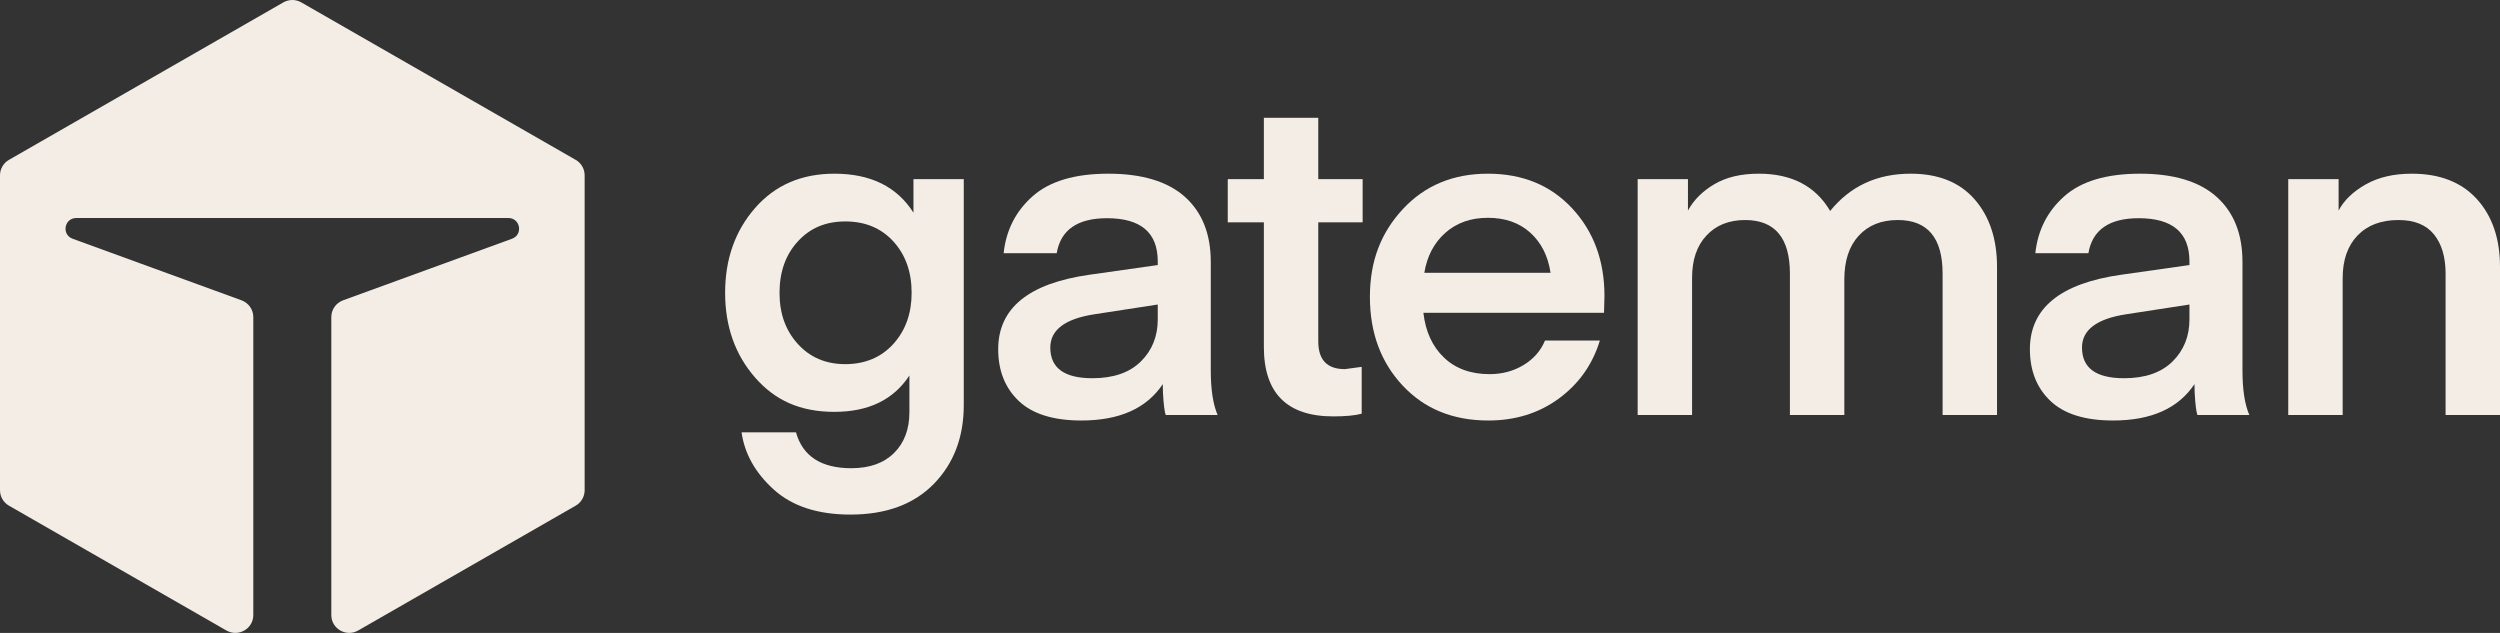
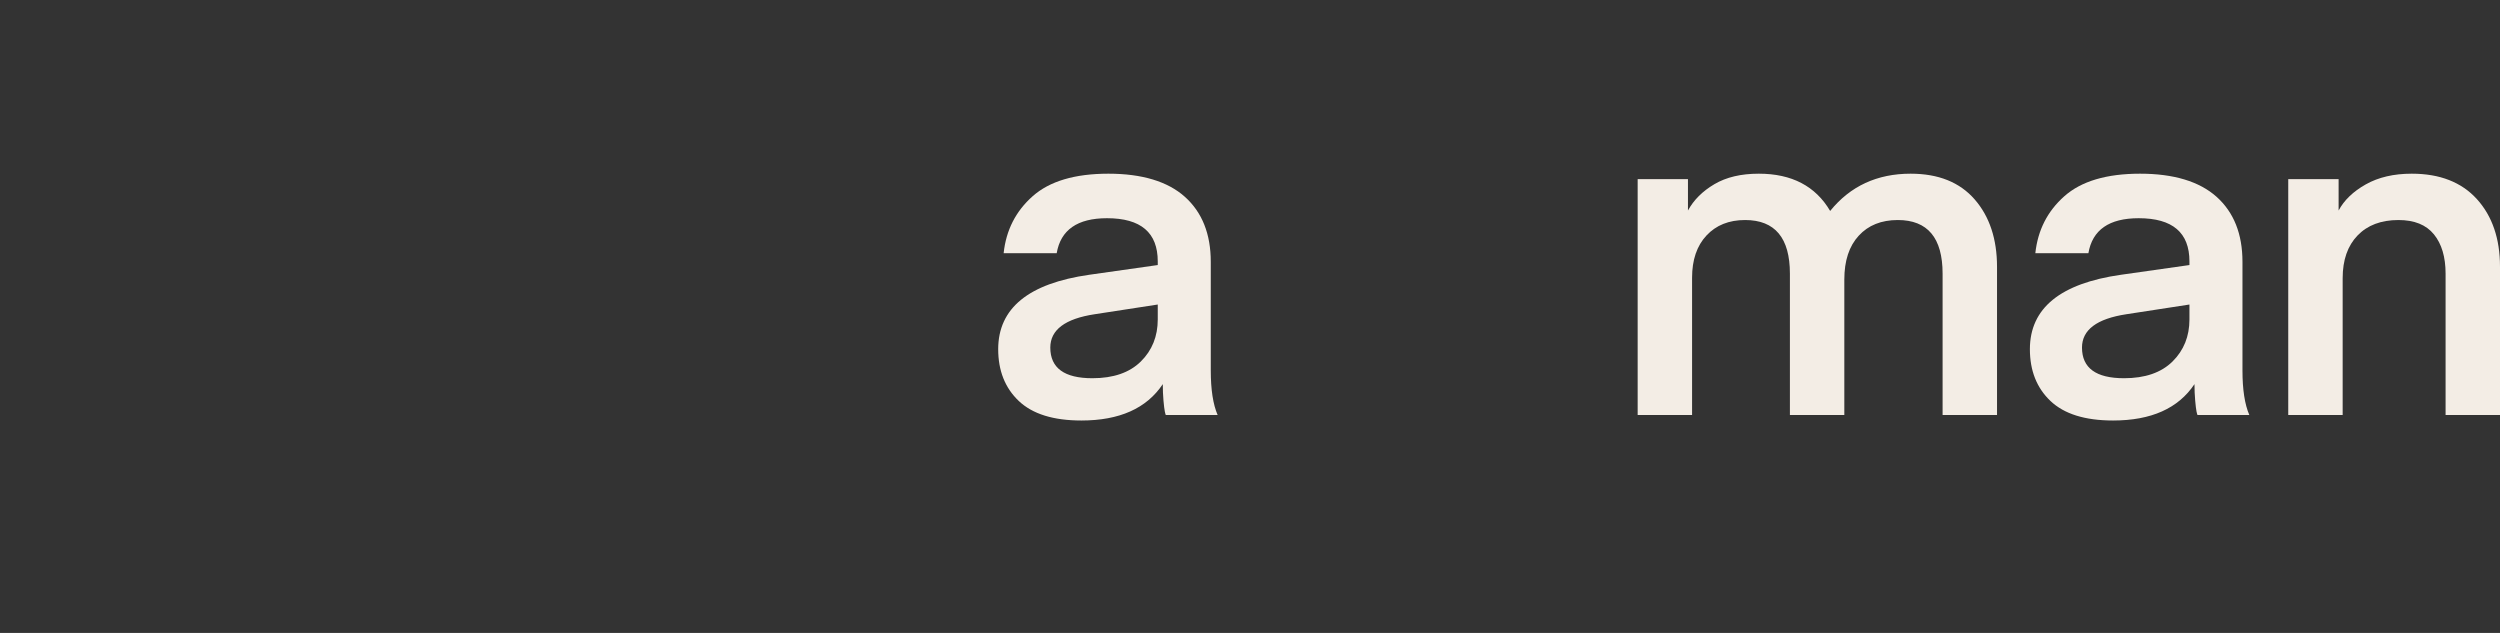
<svg xmlns="http://www.w3.org/2000/svg" width="158" height="40" viewBox="0 0 158 40" fill="none">
  <rect x="0" y="0" width="158" height="40" fill="#333333" stroke="none" />
-   <path d="M22.636 39.847L36.382 31.959C36.733 31.759 36.949 31.387 36.949 30.984V11.078C36.949 10.675 36.733 10.303 36.382 10.102L19.041 0.151C18.69 -0.05 18.258 -0.05 17.908 0.151L0.567 10.102C0.216 10.303 0 10.675 0 11.078V30.984C0 31.387 0.216 31.759 0.567 31.959L14.309 39.847C15.064 40.28 16.009 39.739 16.009 38.871V20.039C16.009 19.566 15.712 19.145 15.266 18.98L4.587 15.088C3.876 14.826 4.062 13.778 4.823 13.778H32.127C32.885 13.778 33.075 14.826 32.36 15.088L21.681 18.98C21.235 19.144 20.939 19.566 20.939 20.039V38.871C20.939 39.739 21.883 40.28 22.638 39.847H22.636Z" fill="#F3EDE5" />
-   <path d="M57.731 13.448V11.322H60.91V25.598C60.91 27.628 60.278 29.289 59.018 30.582C57.755 31.873 55.998 32.521 53.744 32.521C51.683 32.521 50.07 31.994 48.904 30.942C47.738 29.888 47.059 28.682 46.867 27.322H50.306C50.73 28.835 51.897 29.591 53.804 29.591C54.959 29.591 55.859 29.27 56.505 28.628C57.151 27.985 57.474 27.129 57.474 26.057V23.731C56.472 25.263 54.894 26.029 52.734 26.029C50.575 26.029 48.983 25.307 47.721 23.86C46.458 22.414 45.828 20.628 45.828 18.503C45.828 16.378 46.458 14.592 47.721 13.146C48.983 11.701 50.654 10.977 52.734 10.977C55.027 10.977 56.693 11.8 57.734 13.448H57.731ZM57.615 18.505C57.615 17.184 57.229 16.102 56.46 15.259C55.689 14.416 54.678 13.995 53.426 13.995C52.175 13.995 51.191 14.416 50.421 15.259C49.65 16.102 49.266 17.184 49.266 18.505C49.266 19.826 49.65 20.885 50.421 21.736C51.191 22.588 52.192 23.014 53.426 23.014C54.66 23.014 55.689 22.588 56.46 21.736C57.23 20.885 57.615 19.808 57.615 18.505Z" fill="#F3EDE5" />
  <path d="M68.344 26.576C66.571 26.576 65.252 26.164 64.385 25.34C63.518 24.516 63.086 23.426 63.086 22.066C63.088 19.478 65.008 17.911 68.846 17.365L73.17 16.751V16.521C73.17 14.7 72.101 13.791 69.963 13.791C68.093 13.791 67.034 14.53 66.783 16.004H63.43C63.584 14.549 64.195 13.346 65.266 12.399C66.335 11.451 67.93 10.977 70.049 10.977C72.167 10.977 73.8 11.465 74.888 12.442C75.977 13.42 76.521 14.788 76.521 16.55V23.415C76.521 24.621 76.665 25.56 76.955 26.23H73.689C73.67 26.23 73.647 26.159 73.618 26.014C73.589 25.871 73.56 25.637 73.531 25.31C73.503 24.984 73.488 24.64 73.488 24.277C72.466 25.809 70.752 26.576 68.344 26.576ZM73.17 19.246L69.186 19.859C67.315 20.143 66.379 20.847 66.379 21.967C66.379 23.258 67.266 23.904 69.037 23.904C70.366 23.904 71.388 23.551 72.101 22.846C72.814 22.141 73.17 21.255 73.17 20.189V19.245V19.246Z" fill="#F3EDE5" />
-   <path d="M86.059 23.186V26.145C85.636 26.26 85.037 26.316 84.268 26.316C81.34 26.316 79.876 24.852 79.876 21.922V14.052H77.594V11.323H79.876V7.445H83.315V11.323H86.119V14.052H83.315V21.577C83.315 22.744 83.873 23.329 84.992 23.329L86.061 23.186H86.059Z" fill="#F3EDE5" />
-   <path d="M101.374 19.768H89.959C90.093 20.955 90.528 21.899 91.258 22.597C91.99 23.297 92.953 23.646 94.148 23.646C94.938 23.646 95.651 23.454 96.286 23.072C96.922 22.689 97.375 22.171 97.645 21.52H101.112C100.651 23.033 99.787 24.255 98.526 25.183C97.264 26.111 95.775 26.576 94.062 26.576C91.827 26.576 90.021 25.839 88.644 24.363C87.266 22.888 86.578 21.021 86.578 18.761C86.578 16.501 87.272 14.711 88.659 13.217C90.045 11.723 91.836 10.977 94.034 10.977C96.232 10.977 98.007 11.71 99.366 13.174C100.724 14.639 101.402 16.482 101.402 18.704L101.374 19.766V19.768ZM94.034 13.765C92.954 13.765 92.059 14.081 91.346 14.713C90.633 15.344 90.191 16.187 90.017 17.239H97.993C97.838 16.187 97.415 15.344 96.722 14.713C96.028 14.081 95.133 13.765 94.034 13.765Z" fill="#F3EDE5" />
  <path d="M116.561 17.669V26.228H113.122V17.295C113.122 15.036 112.178 13.906 110.29 13.906C109.269 13.906 108.456 14.233 107.849 14.884C107.241 15.535 106.939 16.425 106.939 17.555V26.23H103.5V11.322H106.679V13.305C107.044 12.634 107.604 12.079 108.354 11.638C109.105 11.196 110.039 10.977 111.158 10.977C113.238 10.977 114.741 11.762 115.666 13.332C116.937 11.762 118.633 10.977 120.752 10.977C122.504 10.977 123.854 11.518 124.797 12.6C125.739 13.681 126.212 15.104 126.212 16.864V26.228H122.772V17.295C122.772 15.036 121.828 13.906 119.941 13.906C118.901 13.906 118.076 14.236 117.471 14.898C116.863 15.557 116.561 16.482 116.561 17.669Z" fill="#F3EDE5" />
  <path d="M133.547 26.576C131.774 26.576 130.455 26.164 129.588 25.34C128.721 24.516 128.289 23.426 128.289 22.066C128.291 19.478 130.211 17.911 134.049 17.365L138.373 16.751V16.521C138.373 14.7 137.304 13.791 135.166 13.791C133.296 13.791 132.237 14.53 131.986 16.004H128.633C128.788 14.549 129.399 13.346 130.469 12.399C131.539 11.451 133.133 10.977 135.252 10.977C137.371 10.977 139.003 11.465 140.092 12.442C141.18 13.42 141.724 14.788 141.724 16.55V23.415C141.724 24.621 141.868 25.56 142.158 26.23H138.893C138.873 26.23 138.85 26.159 138.821 26.014C138.793 25.871 138.763 25.637 138.735 25.31C138.707 24.984 138.691 24.64 138.691 24.277C137.669 25.809 135.956 26.576 133.547 26.576ZM138.373 19.246L134.39 19.859C132.518 20.143 131.582 20.847 131.582 21.967C131.582 23.258 132.469 23.904 134.24 23.904C135.569 23.904 136.591 23.551 137.304 22.846C138.017 22.141 138.373 21.255 138.373 20.189V19.245V19.246Z" fill="#F3EDE5" />
  <path d="M147.8 11.322V13.305C148.146 12.654 148.72 12.102 149.519 11.652C150.317 11.202 151.287 10.977 152.422 10.977C154.194 10.977 155.567 11.512 156.541 12.585C157.513 13.659 158 15.084 158 16.864V26.228H154.561V17.295C154.561 16.243 154.315 15.414 153.823 14.81C153.332 14.207 152.586 13.906 151.583 13.906C150.484 13.906 149.622 14.233 148.996 14.884C148.369 15.535 148.056 16.435 148.056 17.583V26.23H144.617V11.322H147.796H147.8Z" fill="#F3EDE5" />
</svg>